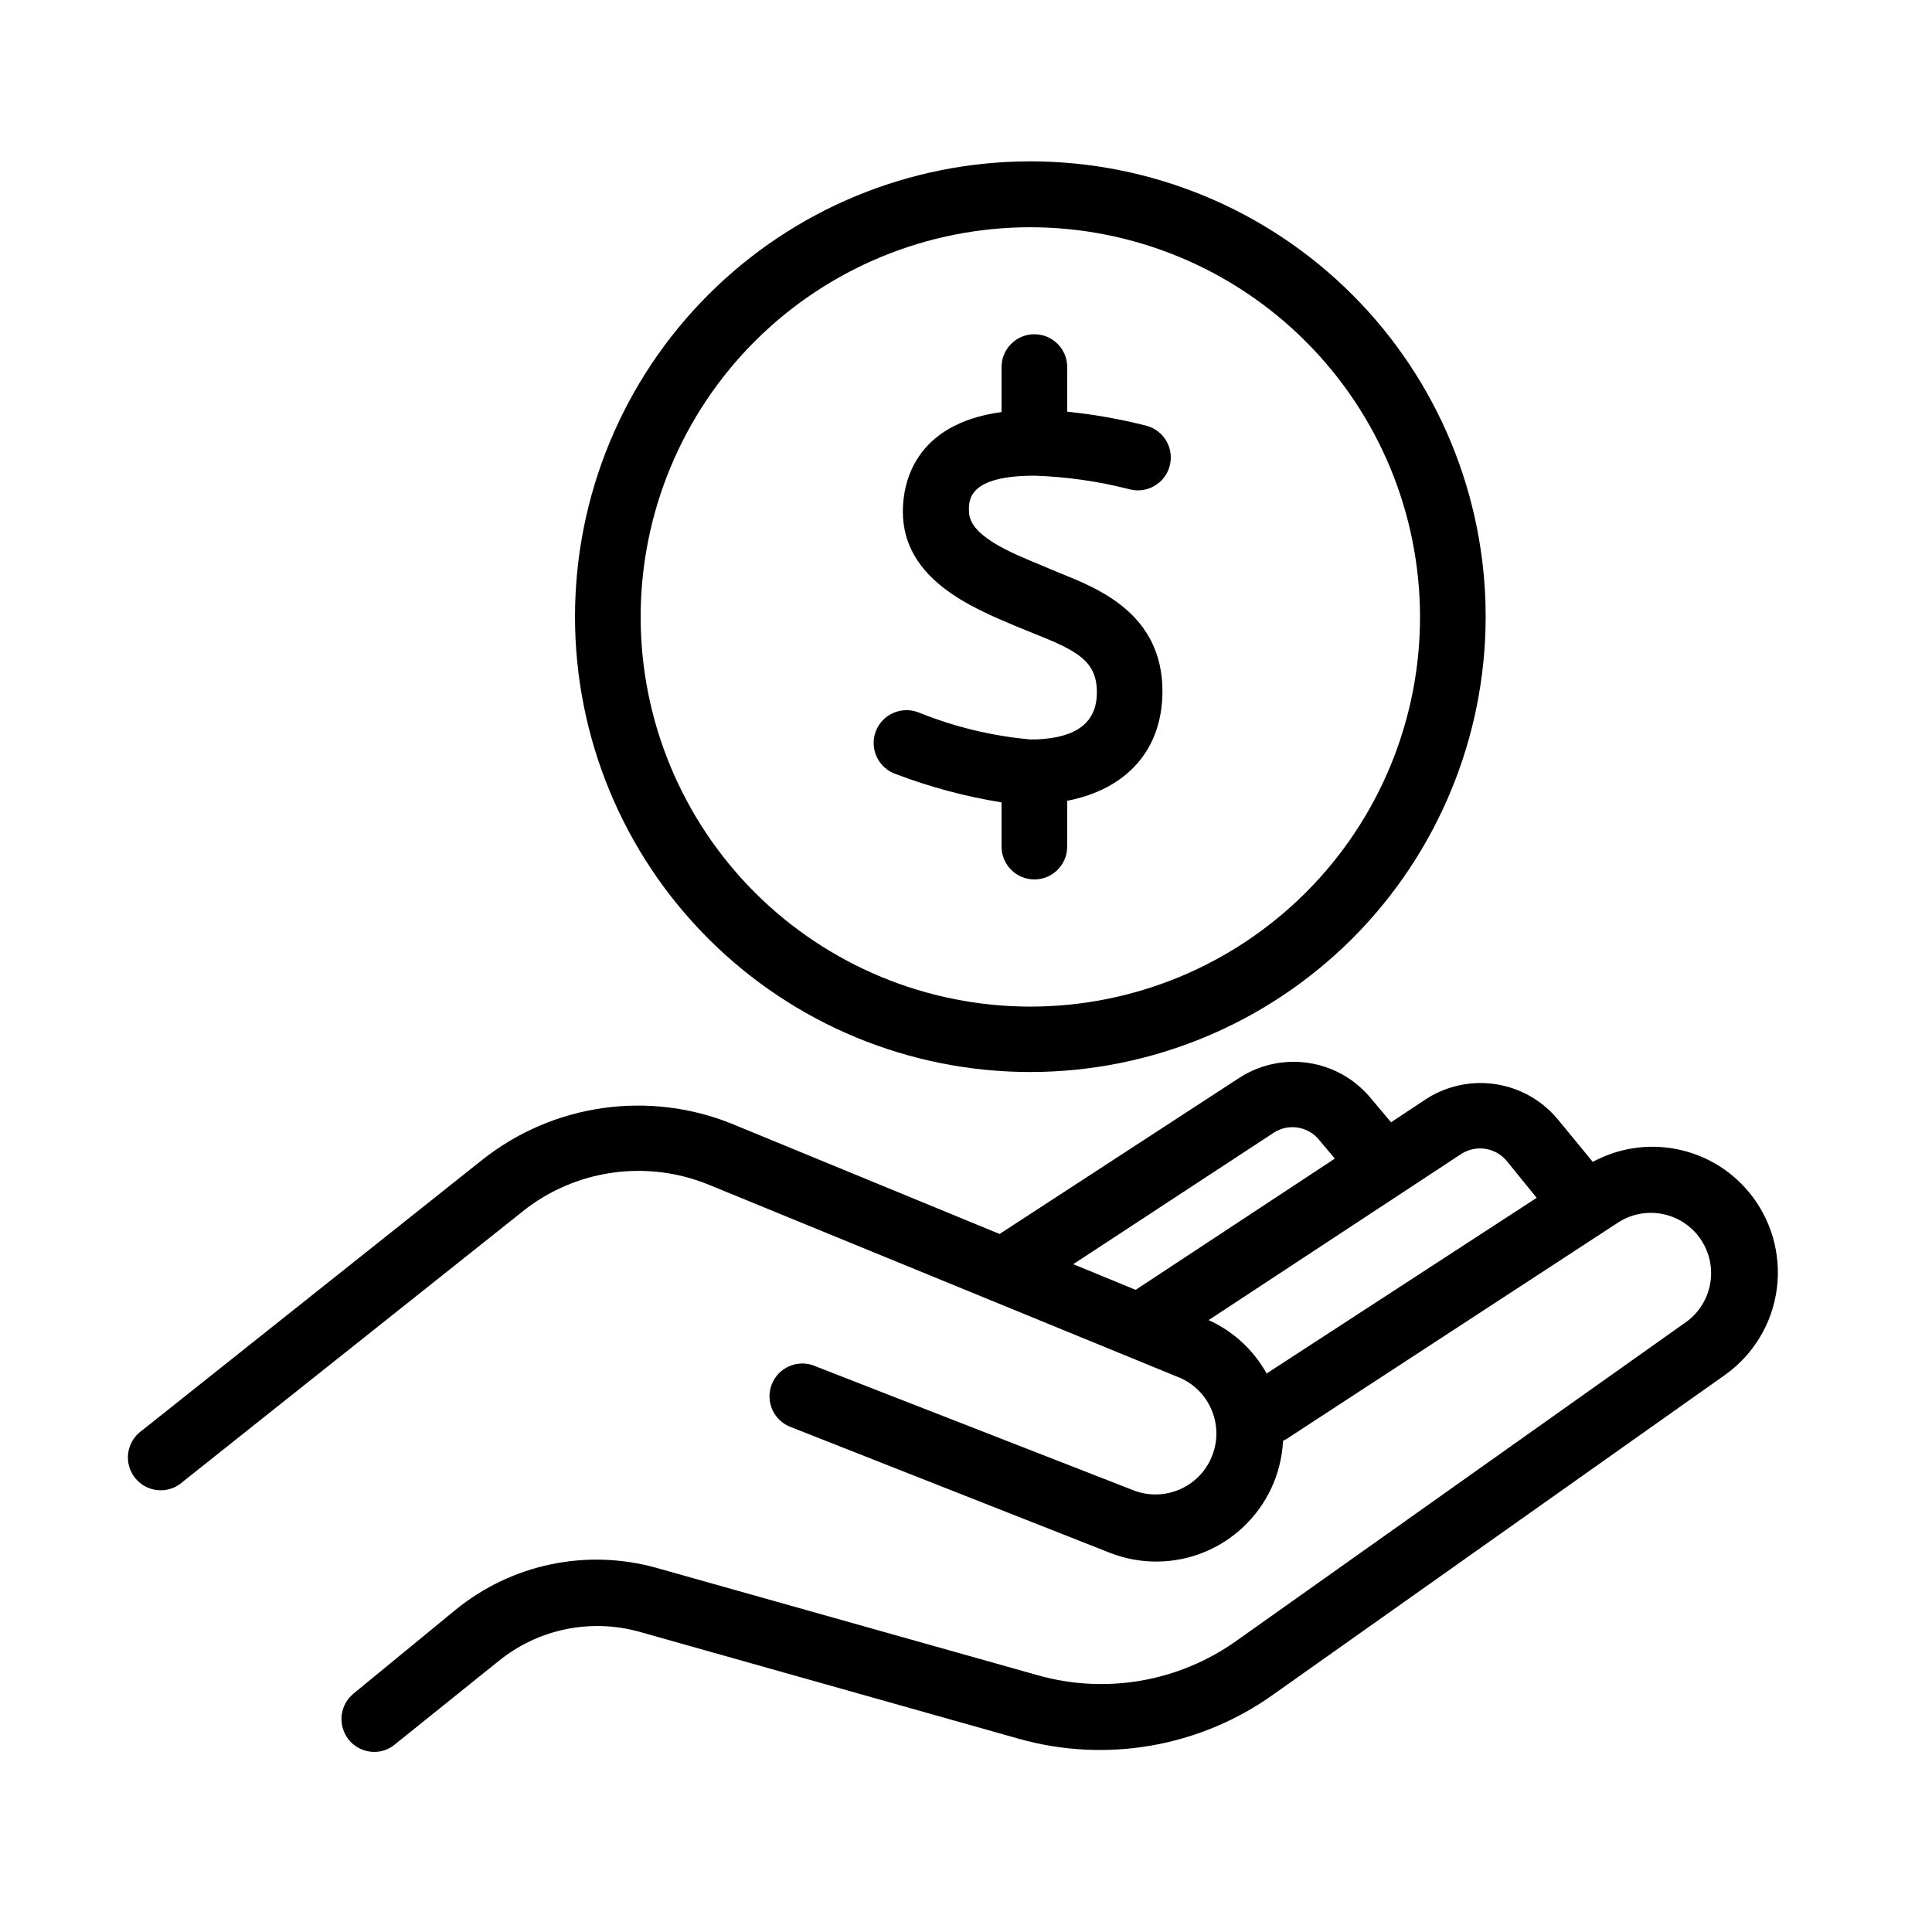
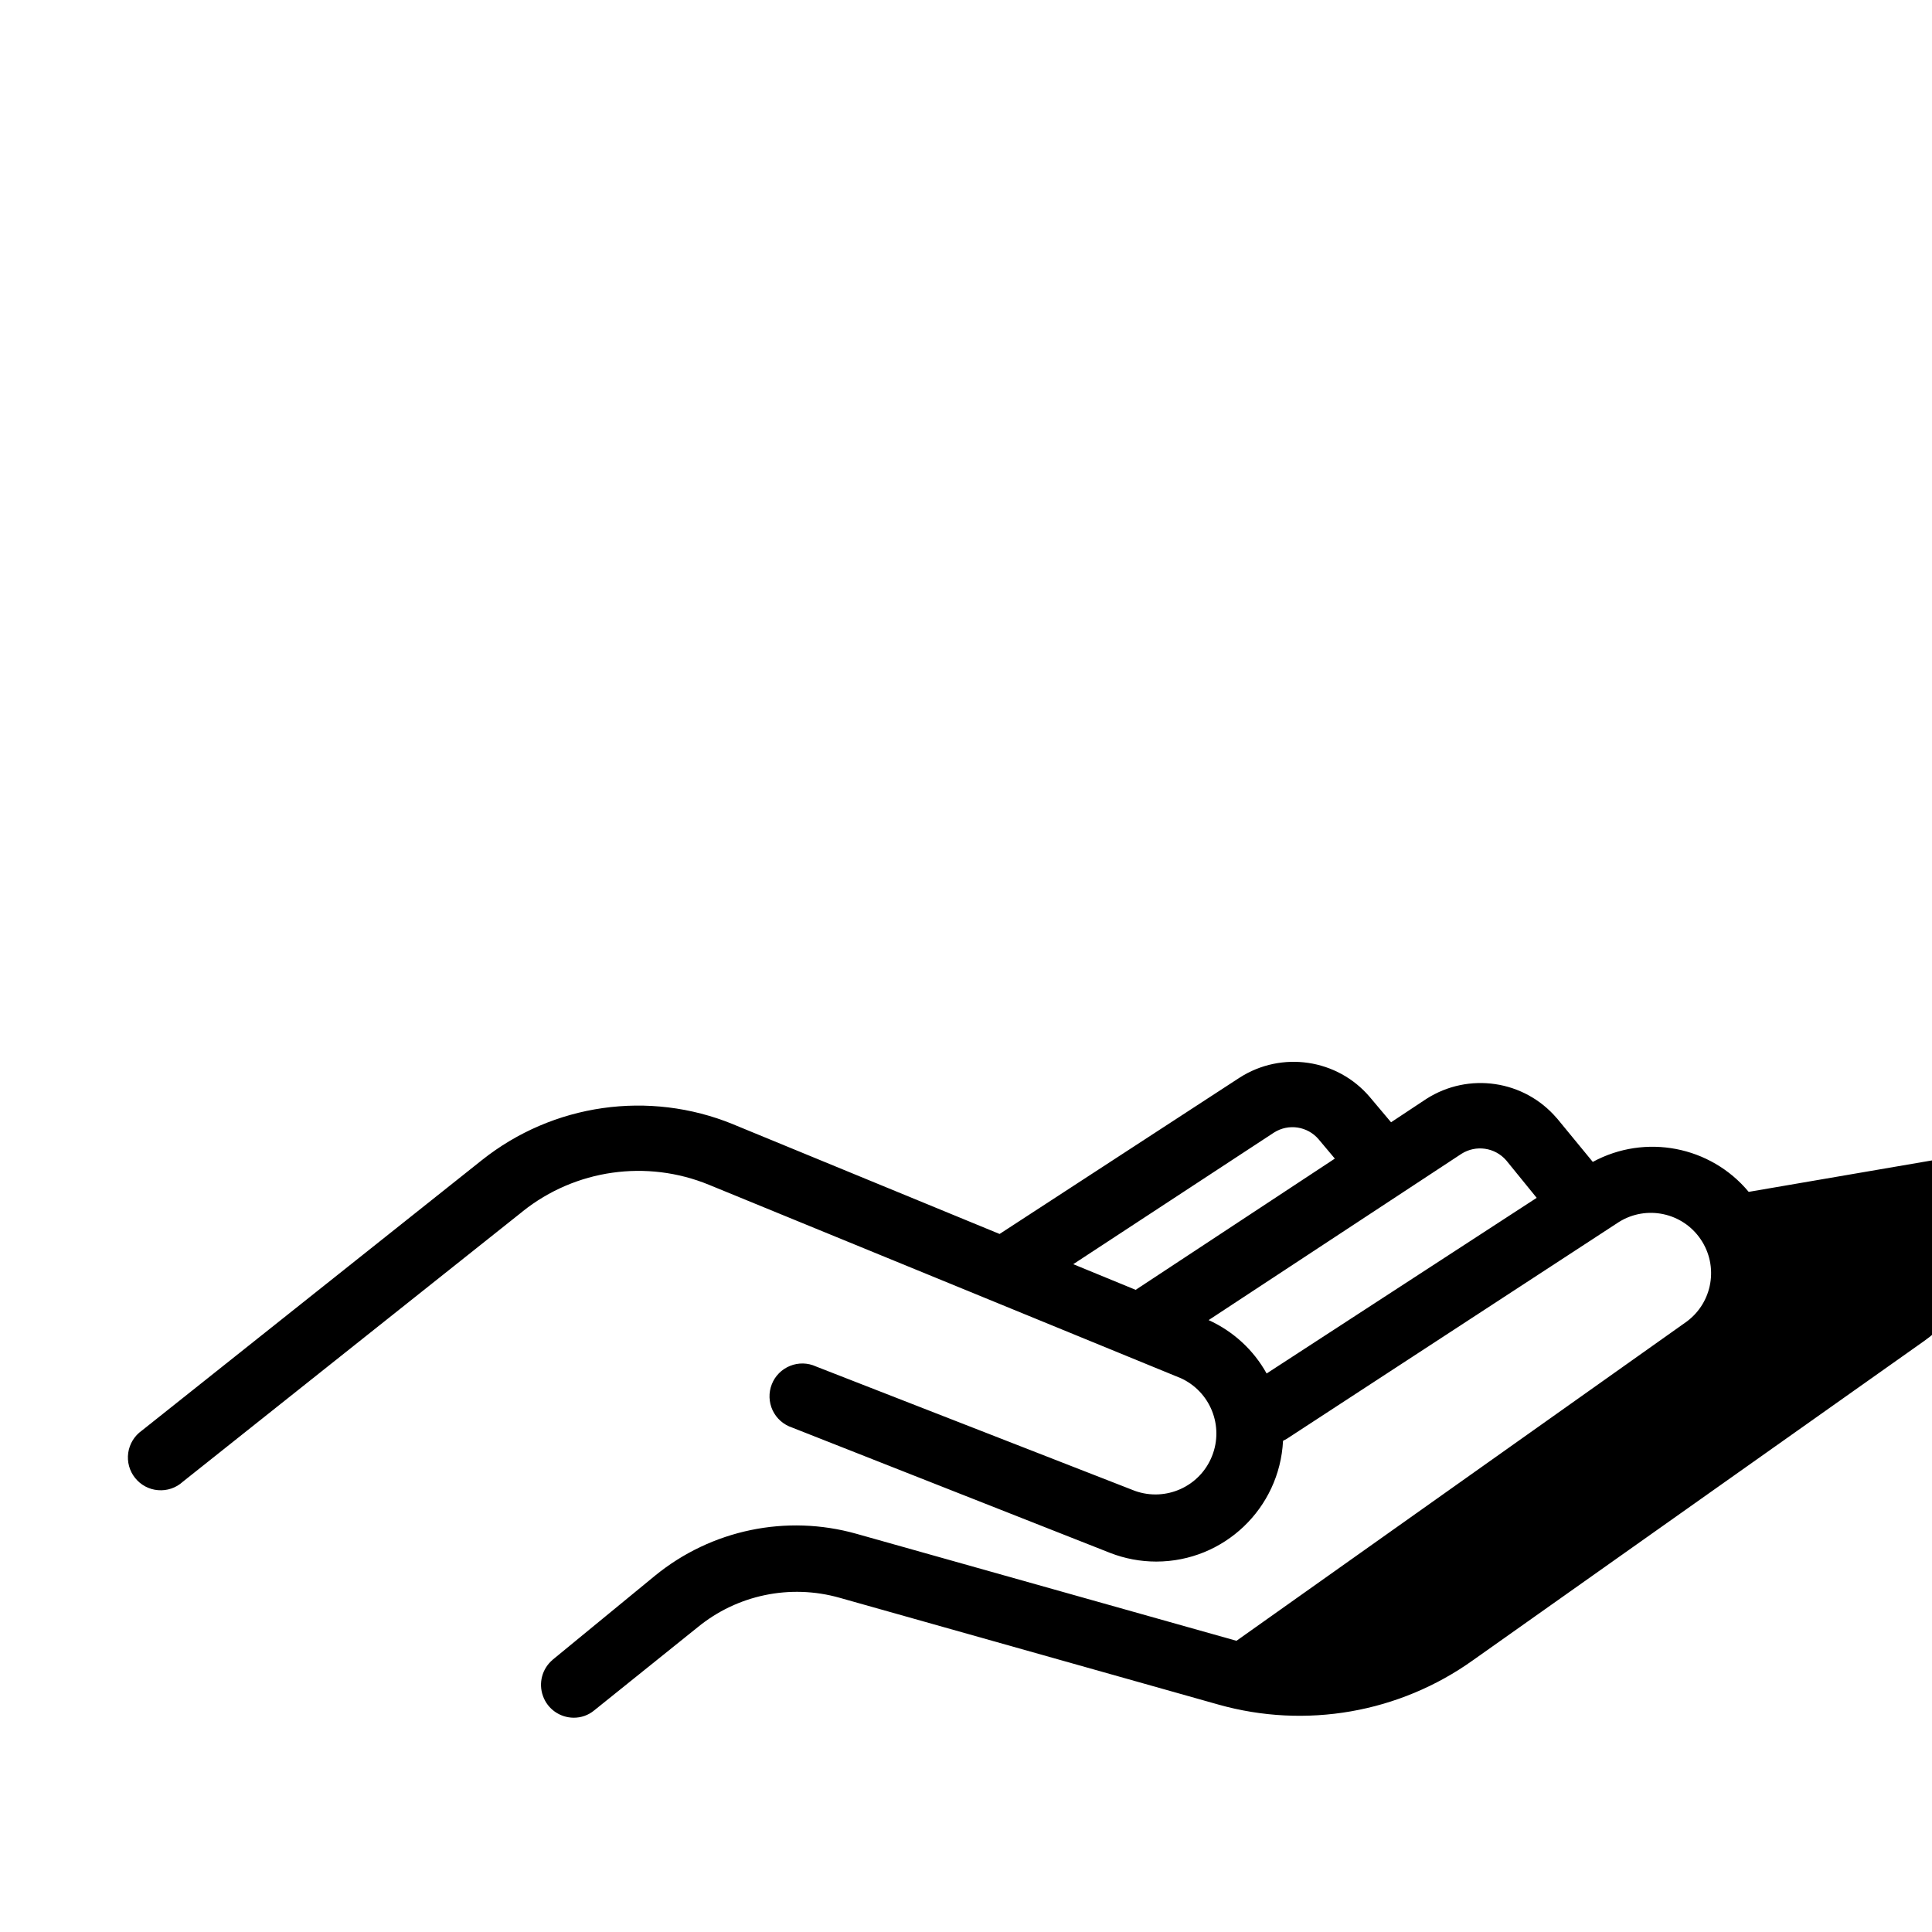
<svg xmlns="http://www.w3.org/2000/svg" viewBox="0 0 100 100" fill-rule="evenodd">
-   <path d="m53.328 55.488c-6.25 0-12.246-2.481-16.664-6.902-4.422-4.418-6.902-10.414-6.902-16.664 0-6.254 2.481-12.25 6.902-16.668 4.418-4.422 10.414-6.902 16.664-6.902 6.254 0 12.25 2.481 16.668 6.902 4.422 4.418 6.902 10.414 6.902 16.668-0.004 6.246-2.488 12.238-6.906 16.66-4.422 4.418-10.414 6.902-16.664 6.906zm0-43.73v0.004c-5.348 0-10.48 2.125-14.262 5.906-3.781 3.785-5.906 8.914-5.906 14.266 0 5.352 2.129 10.48 5.91 14.262 3.785 3.781 8.918 5.906 14.266 5.906 5.352-0.004 10.48-2.129 14.262-5.914s5.906-8.918 5.902-14.266c-0.008-5.348-2.137-10.473-5.918-14.25-3.781-3.781-8.906-5.906-14.254-5.91z" />
-   <path d="m90.512 61.691c-1.977-2.375-5.356-3.023-8.07-1.551l-1.859-2.262h-0.004c-1.684-1.973-4.562-2.398-6.75-1l-1.828 1.211-1.102-1.309c-1.68-1.973-4.559-2.398-6.738-1l-12.422 8.09-13.801-5.68h0.004c-4.352-1.777-9.324-1.066-13 1.859l-17.602 14c-0.383 0.27-0.637 0.688-0.703 1.148-0.066 0.465 0.062 0.938 0.355 1.301 0.293 0.367 0.723 0.598 1.191 0.633 0.465 0.039 0.93-0.117 1.277-0.434l17.602-14h-0.004c2.727-2.172 6.418-2.695 9.641-1.371l24.398 10h0.004c1.543 0.695 2.262 2.481 1.629 4.051-0.629 1.57-2.387 2.359-3.981 1.793l-16.512-6.441c-0.422-0.195-0.91-0.207-1.344-0.031-0.434 0.176-0.777 0.52-0.945 0.953-0.172 0.438-0.156 0.922 0.043 1.348 0.199 0.422 0.562 0.742 1.008 0.891l16.461 6.488c0.762 0.297 1.57 0.449 2.391 0.449 3.5-0.004 6.383-2.75 6.559-6.25l0.191-0.102 17.199-11.227c1.422-0.883 3.289-0.488 4.227 0.898 0.941 1.387 0.621 3.266-0.727 4.262l-23.301 16.52c-2.996 2.133-6.797 2.785-10.328 1.77l-19.672-5.539c-3.621-1.02-7.508-0.211-10.422 2.168l-5.301 4.352h0.004c-0.547 0.457-0.746 1.207-0.504 1.875 0.238 0.672 0.871 1.117 1.582 1.125 0.391 0.004 0.77-0.129 1.07-0.379l5.352-4.301c2.047-1.68 4.789-2.25 7.34-1.531l19.617 5.531c4.516 1.273 9.367 0.43 13.184-2.301l23.348-16.52c1.484-1.047 2.465-2.672 2.699-4.473 0.234-1.805-0.293-3.621-1.457-5.016zm-24.57-3.07c0.75-0.477 1.734-0.328 2.309 0.348l0.84 1-10.309 6.793-3.231-1.328zm-0.379 12.469h-0.004c-0.676-1.219-1.73-2.184-3-2.762l13.09-8.609c0.75-0.473 1.73-0.328 2.312 0.34l1.578 1.941z" />
-   <path d="m53.539 24.621c1.656 0.055 3.305 0.289 4.91 0.699 0.906 0.25 1.844-0.285 2.09-1.191 0.25-0.906-0.285-1.84-1.188-2.09-1.352-0.344-2.727-0.59-4.113-0.73v-2.309c0-0.938-0.758-1.699-1.699-1.699-0.938 0-1.699 0.762-1.699 1.699v2.328c-4.559 0.621-5.109 3.731-5.109 5.148 0 3.531 3.641 5 5.82 5.922l0.422 0.172 0.641 0.262c2.199 0.871 3.16 1.422 3.16 3s-1.059 2.352-3.129 2.441h-0.363v-0.004c-1.949-0.18-3.863-0.641-5.68-1.371-0.426-0.184-0.91-0.188-1.336-0.008-0.43 0.176-0.766 0.523-0.934 0.957-0.164 0.434-0.148 0.914 0.051 1.336 0.195 0.418 0.559 0.738 0.996 0.887 1.766 0.672 3.598 1.16 5.461 1.461v2.289c0 0.938 0.762 1.699 1.699 1.699 0.941 0 1.699-0.762 1.699-1.699v-2.371c3.09-0.602 4.93-2.648 4.93-5.672 0-4-3.32-5.32-5.301-6.109l-1-0.422c-1.559-0.641-3.711-1.52-3.711-2.769-0.027-0.598-0.027-1.855 3.383-1.855z" />
+   <path d="m90.512 61.691c-1.977-2.375-5.356-3.023-8.07-1.551l-1.859-2.262h-0.004c-1.684-1.973-4.562-2.398-6.75-1l-1.828 1.211-1.102-1.309c-1.68-1.973-4.559-2.398-6.738-1l-12.422 8.09-13.801-5.68h0.004c-4.352-1.777-9.324-1.066-13 1.859l-17.602 14c-0.383 0.27-0.637 0.688-0.703 1.148-0.066 0.465 0.062 0.938 0.355 1.301 0.293 0.367 0.723 0.598 1.191 0.633 0.465 0.039 0.93-0.117 1.277-0.434l17.602-14h-0.004c2.727-2.172 6.418-2.695 9.641-1.371l24.398 10h0.004c1.543 0.695 2.262 2.481 1.629 4.051-0.629 1.57-2.387 2.359-3.981 1.793l-16.512-6.441c-0.422-0.195-0.91-0.207-1.344-0.031-0.434 0.176-0.777 0.52-0.945 0.953-0.172 0.438-0.156 0.922 0.043 1.348 0.199 0.422 0.562 0.742 1.008 0.891l16.461 6.488c0.762 0.297 1.57 0.449 2.391 0.449 3.5-0.004 6.383-2.75 6.559-6.25l0.191-0.102 17.199-11.227c1.422-0.883 3.289-0.488 4.227 0.898 0.941 1.387 0.621 3.266-0.727 4.262l-23.301 16.52l-19.672-5.539c-3.621-1.02-7.508-0.211-10.422 2.168l-5.301 4.352h0.004c-0.547 0.457-0.746 1.207-0.504 1.875 0.238 0.672 0.871 1.117 1.582 1.125 0.391 0.004 0.77-0.129 1.07-0.379l5.352-4.301c2.047-1.68 4.789-2.25 7.34-1.531l19.617 5.531c4.516 1.273 9.367 0.43 13.184-2.301l23.348-16.52c1.484-1.047 2.465-2.672 2.699-4.473 0.234-1.805-0.293-3.621-1.457-5.016zm-24.57-3.07c0.75-0.477 1.734-0.328 2.309 0.348l0.84 1-10.309 6.793-3.231-1.328zm-0.379 12.469h-0.004c-0.676-1.219-1.73-2.184-3-2.762l13.09-8.609c0.75-0.473 1.73-0.328 2.312 0.34l1.578 1.941z" />
</svg>